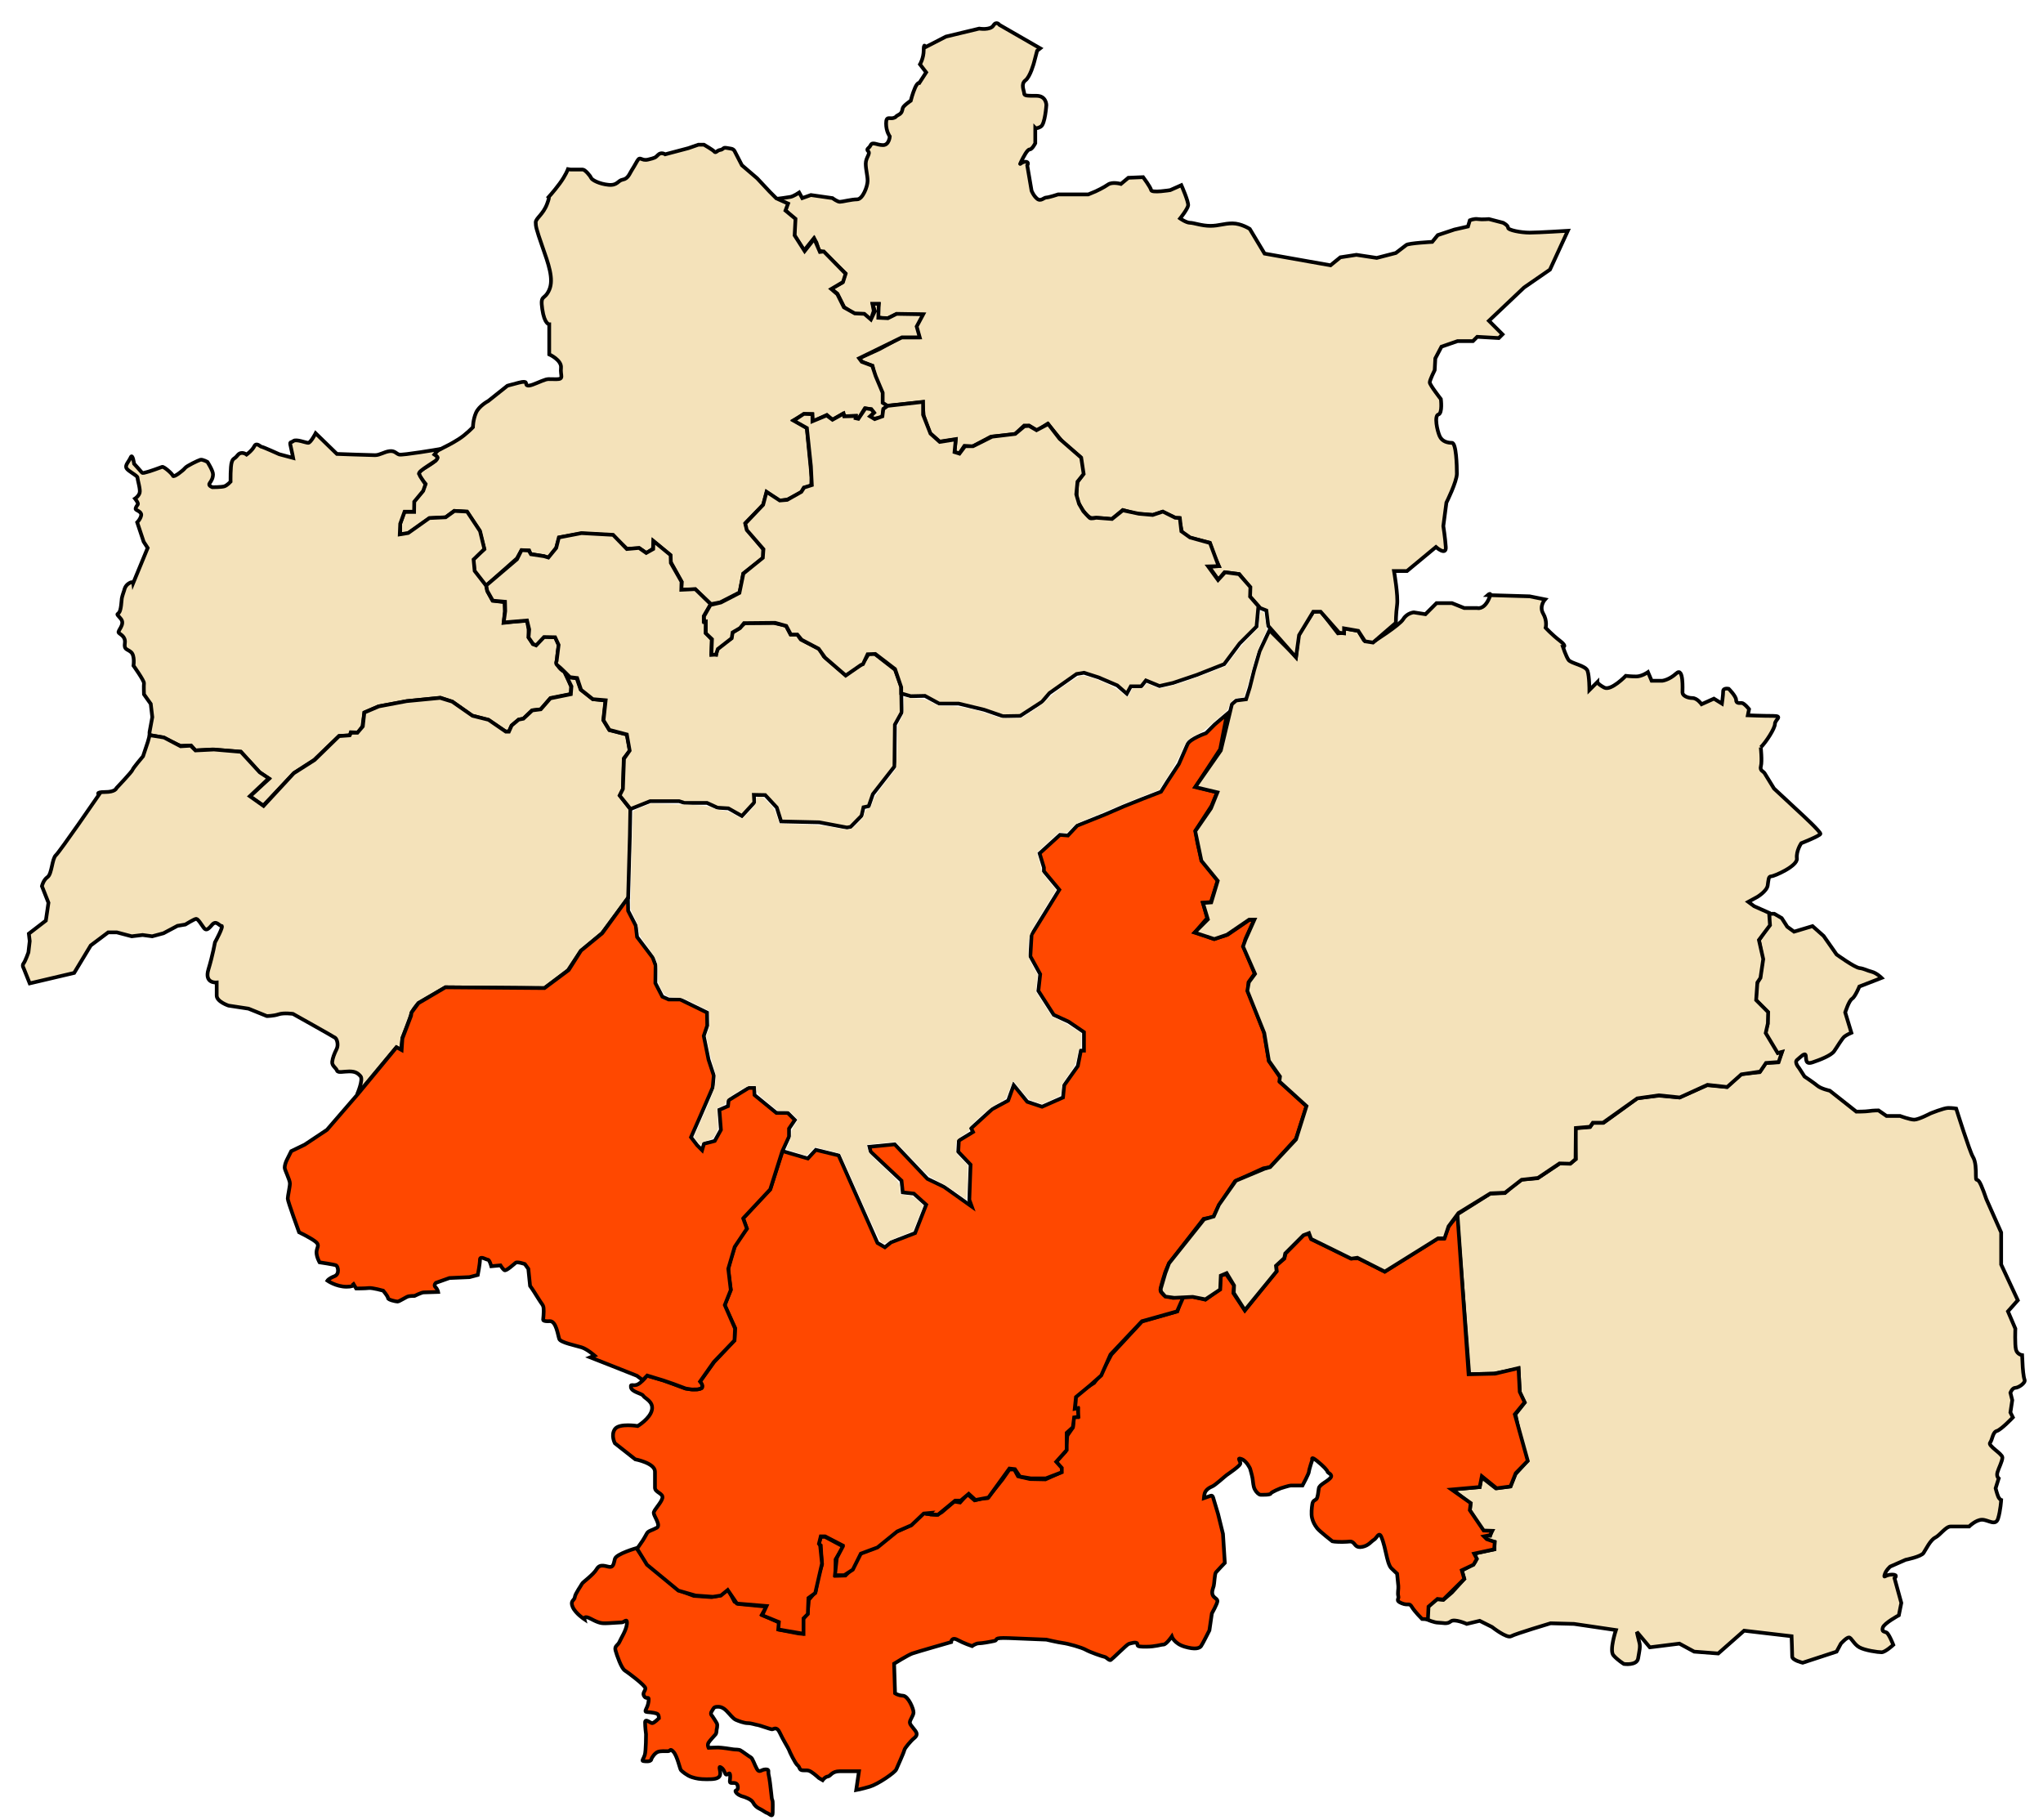
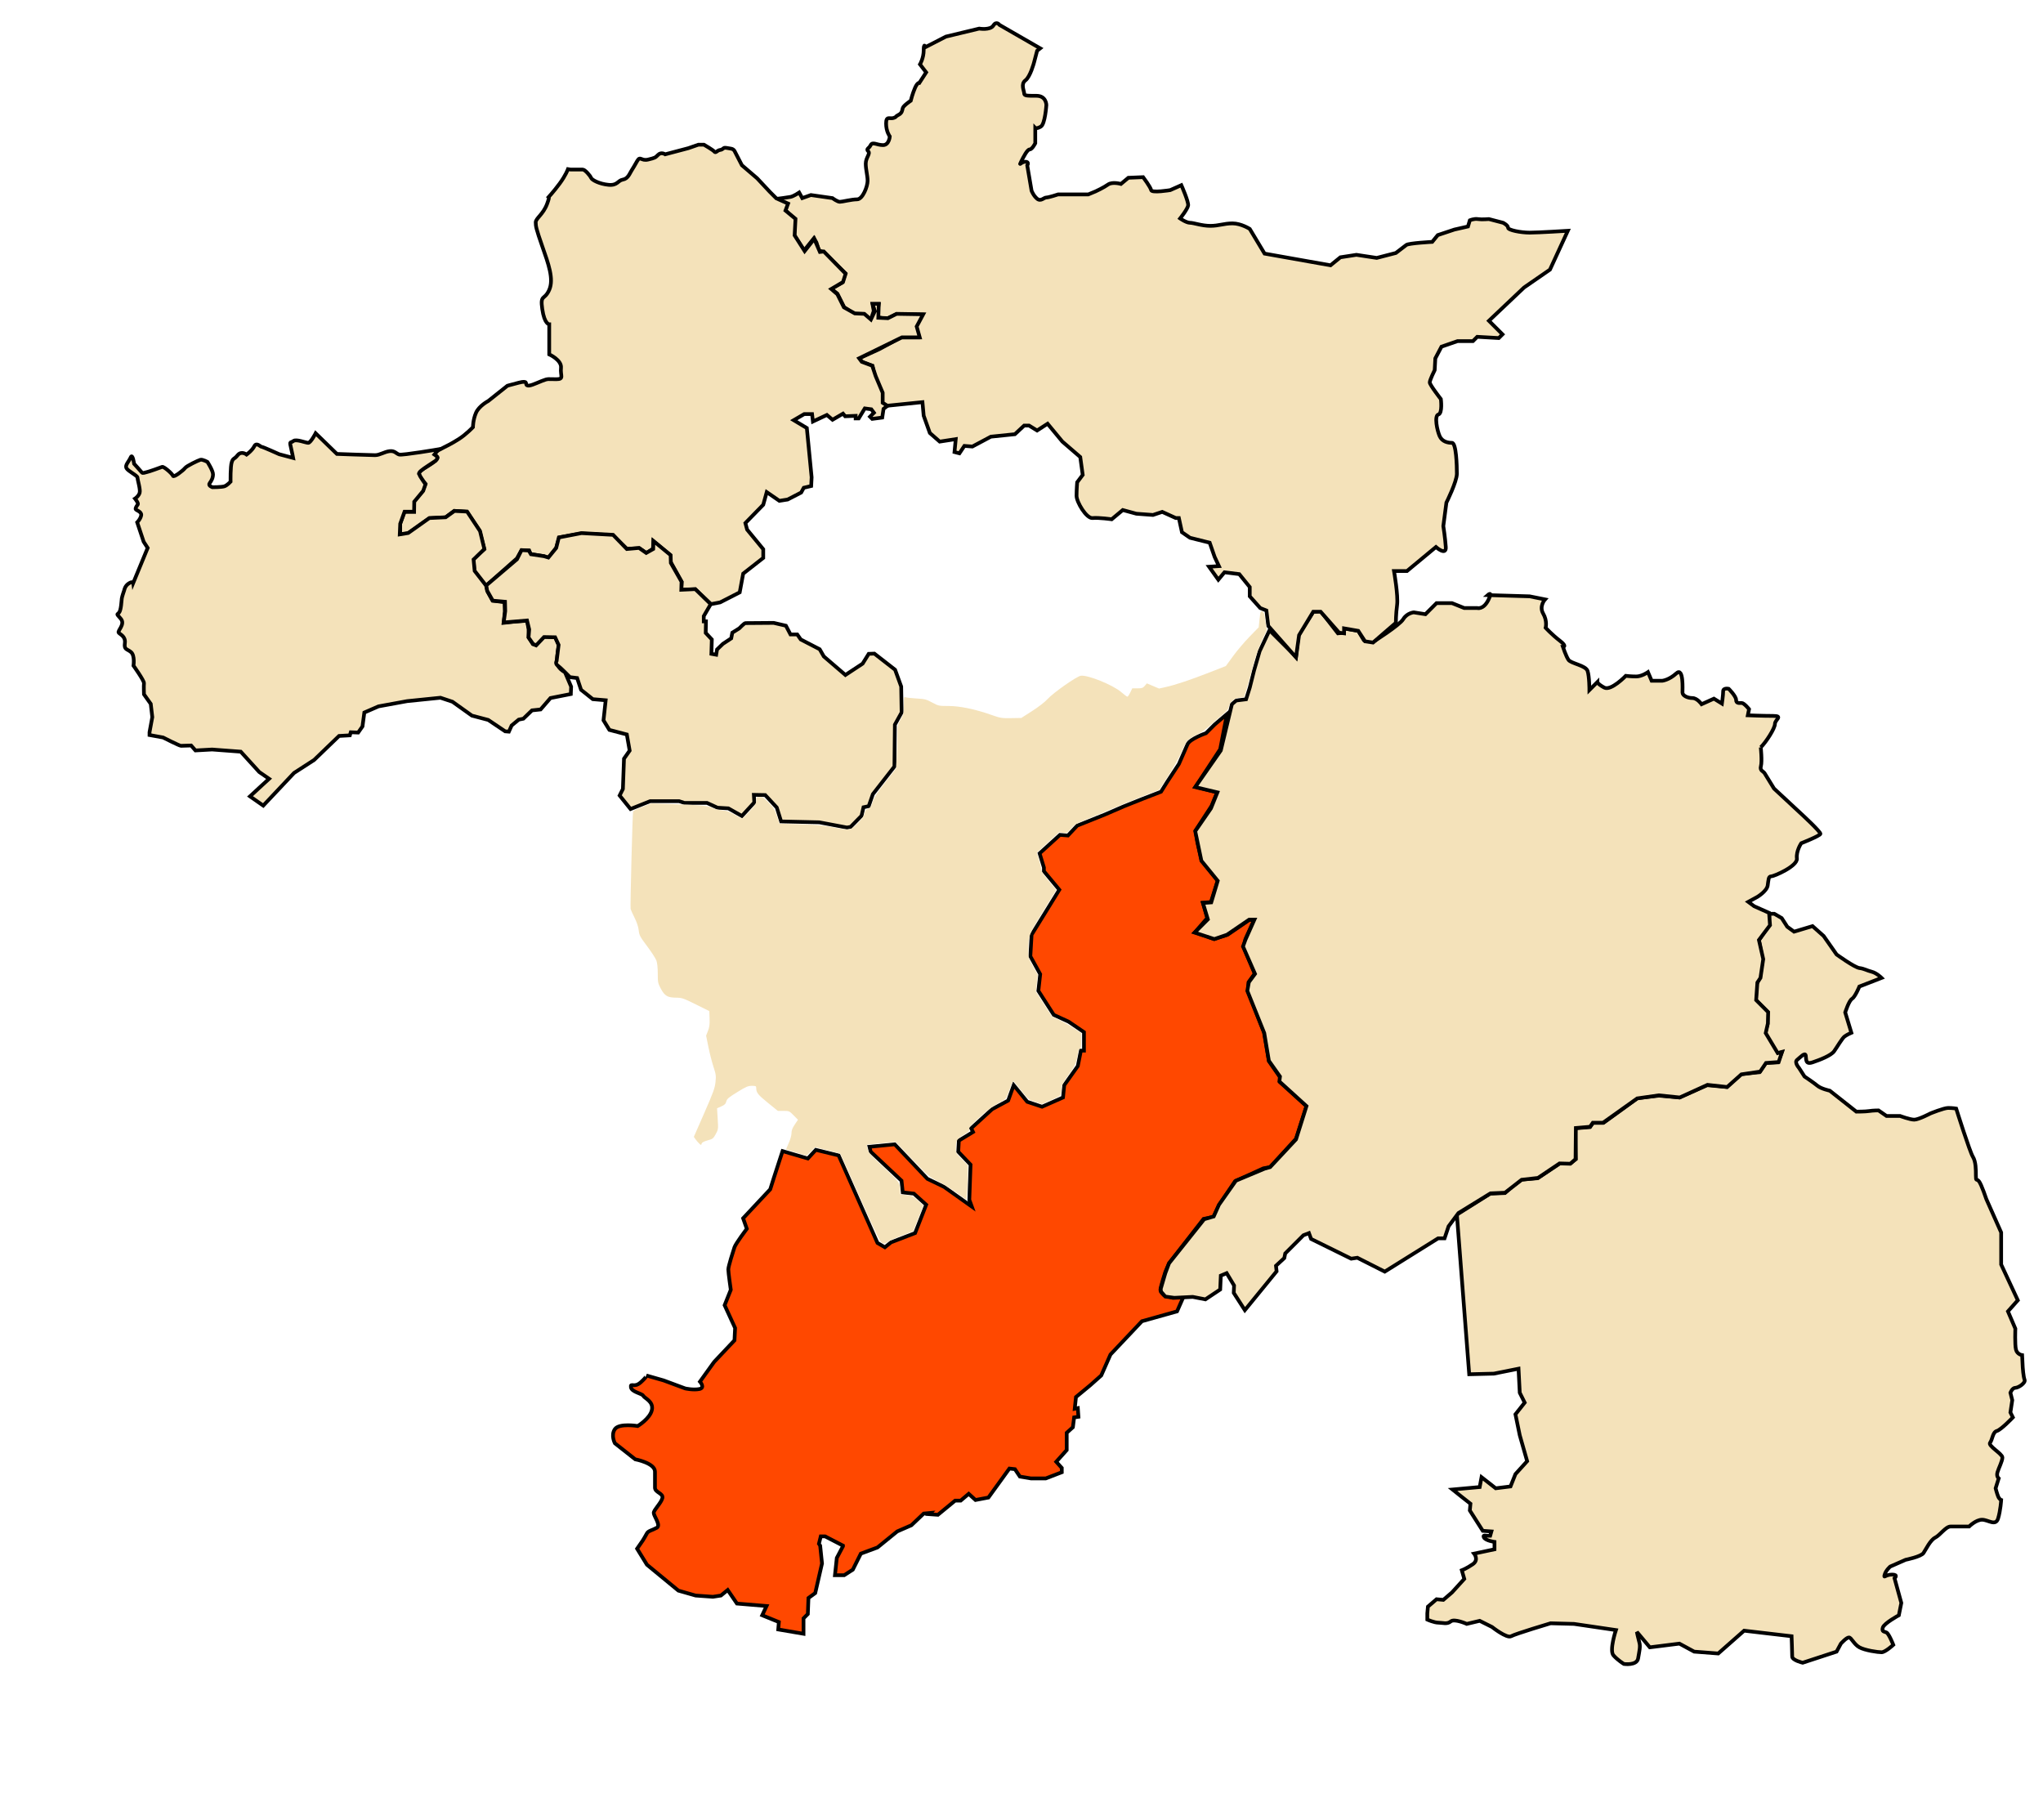
<svg xmlns="http://www.w3.org/2000/svg" xmlns:ns1="http://www.inkscape.org/namespaces/inkscape" xmlns:ns2="http://sodipodi.sourceforge.net/DTD/sodipodi-0.dtd" xmlns:xlink="http://www.w3.org/1999/xlink" id="svg2" version="1.1" ns1:version="0.48.4 r9939" width="1100" height="980" ns2:docname="Constantine District.svg">
  <title id="title3818">El Khroub District</title>
  <defs id="defs6">
    <linearGradient id="linearGradient2991">
      <stop style="stop-color:#f4e2ba;stop-opacity:1;" offset="0" id="stop2993" />
      <stop style="stop-color:#f4e2ba;stop-opacity:0;" offset="1" id="stop2995" />
    </linearGradient>
    <linearGradient ns1:collect="always" xlink:href="#linearGradient2991" id="linearGradient2997" x1="776.303" y1="650.987" x2="771.375" y2="656.853" gradientUnits="userSpaceOnUse" />
  </defs>
  <ns2:namedview pagecolor="#ffffff" bordercolor="#666666" borderopacity="1" objecttolerance="10" gridtolerance="10" guidetolerance="10" ns1:pageopacity="0" ns1:pageshadow="2" ns1:window-width="1366" ns1:window-height="706" id="namedview4" showgrid="false" ns1:zoom="0.35355339" ns1:cx="-29.824656" ns1:cy="570.42322" ns1:window-x="-8" ns1:window-y="-8" ns1:window-maximized="1" ns1:current-layer="svg2" />
  <path style="fill:#f4e2ba;stroke:#000000;stroke-width:2;stroke-linecap:butt;stroke-linejoin:miter;stroke-opacity:1;stroke-miterlimit:4;stroke-dasharray:none;fill-opacity:1" d="m 784.42,653.936 6.638,85.957 13.275,-0.332 13.275,-2.655 0.664,12.943 2.655,5.31 -4.978,6.306 2.323,11.284 3.983,13.939 -6.306,6.969 -2.655,6.638 -7.965,0.996 -7.633,-5.974 -0.996,5.31 -14.603,1.328 4.978,3.983 4.646,3.651 -0.332,3.651 6.969,10.952 4.646,0.332 -0.664,2.323 -1.991,0 c 0,0 -2.323,-0.664 -1.328,0.996 0.996,1.659 5.642,2.323 5.642,2.323 l 0,3.983 -10.952,2.323 c 0,0 2.655,3.319 -0.664,5.642 -3.319,2.323 -5.974,3.319 -5.974,3.319 l 1.328,4.646 -6.638,7.301 -4.646,3.983 -3.651,-0.332 -4.646,3.983 -0.332,3.651 0,3.319 c 0,0 3.651,1.659 5.974,1.659 2.323,0 4.646,0.996 6.638,-0.664 1.991,-1.659 8.629,1.328 8.629,1.328 l 6.969,-1.659 6.638,3.319 c 0,0 7.965,6.306 10.288,4.978 2.323,-1.328 21.24,-6.969 21.24,-6.969 l 12.611,0.332 22.568,3.319 c 0,0 -3.651,10.952 -1.328,13.607 2.323,2.655 5.642,4.646 5.642,4.646 0,0 6.969,0.996 7.633,-2.987 0.664,-3.983 1.328,-6.306 0.664,-8.629 -0.664,-2.323 -1.328,-5.642 -1.328,-5.642 l 6.969,8.297 15.93,-1.991 7.965,4.314 12.943,0.996 13.939,-12.28 25.555,2.987 c 0,0 0.332,8.961 0.332,10.952 0,1.991 5.642,3.319 5.642,3.319 l 18.253,-5.974 2.323,-4.314 c 0,0 2.987,-3.319 4.314,-3.319 1.328,0 2.655,3.651 5.642,5.31 2.987,1.659 9.956,2.655 11.948,2.655 1.991,0 6.306,-3.983 6.306,-3.983 0,0 -2.323,-5.974 -3.651,-6.638 -1.327,-0.664 -2.655,-0.332 -1.991,-2.655 0.664,-2.323 8.629,-6.638 8.629,-6.638 l 1.328,-6.638 -3.651,-13.275 c 0,0 2.323,-1.991 -1.327,-1.991 -3.651,0 -4.646,2.323 -3.983,0 0.664,-2.323 2.987,-4.314 2.987,-4.314 l 8.297,-3.651 c 0,0 8.297,-1.659 9.624,-3.651 1.327,-1.991 3.651,-6.969 6.306,-8.297 2.655,-1.328 5.642,-5.974 8.297,-5.974 2.655,0 9.956,0 9.956,0 0,0 3.651,-3.651 6.97,-3.651 3.319,0 7.301,3.651 8.629,-0.664 1.327,-4.314 1.659,-9.956 1.659,-9.956 0,0 -0.996,-0.332 -1.659,-1.991 -0.664,-1.659 -1.328,-4.314 -1.328,-4.314 l 1.659,-5.31 c 0,0 -1.327,-0.996 -0.664,-3.319 0.664,-2.323 2.655,-5.974 2.655,-7.965 0,-1.991 -7.965,-6.306 -6.638,-7.965 1.327,-1.659 1.327,-5.642 3.651,-6.306 2.323,-0.664 8.629,-7.301 8.629,-7.301 l -1.327,-2.655 0.996,-6.638 -0.996,-3.983 c 0,0 0.996,-2.655 2.655,-2.655 1.659,0 5.642,-2.655 4.978,-4.314 -0.664,-1.659 -0.996,-6.638 -0.996,-6.638 l -0.332,-6.638 c 0,0 -2.655,-0.332 -3.319,-2.987 -0.664,-2.655 -0.332,-11.284 -0.332,-11.284 l -3.983,-9.293 5.31,-5.974 -8.961,-19.249 0,-17.258 -7.965,-17.922 c 0,0 -2.655,-7.965 -3.982,-9.625 -1.327,-1.659 -1.659,0.332 -1.659,-2.987 0,-3.319 0,-7.633 -1.659,-10.288 -1.659,-2.655 -8.961,-25.887 -8.961,-25.887 0,0 -1.991,-0.332 -4.314,-0.332 -2.323,0 -9.624,2.987 -9.624,2.987 0,0 -6.306,3.319 -8.629,3.319 -2.323,0 -7.633,-1.991 -7.633,-1.991 l -7.301,0 -4.314,-2.987 c 0,0 -2.987,0 -4.978,0.332 -1.991,0.332 -6.969,0.332 -6.969,0.332 L 985.207,587.228 c 0,0 -4.646,-0.996 -6.638,-2.655 -1.991,-1.659 -6.969,-4.978 -6.969,-4.978 l -2.987,-4.646 c 0,0 -2.655,-2.987 -0.996,-4.314 1.659,-1.328 4.314,-4.314 4.646,-2.323 0.332,1.991 -0.332,4.978 3.651,3.651 3.983,-1.328 9.956,-3.651 11.616,-5.974 1.659,-2.323 4.314,-6.969 5.642,-7.965 1.328,-0.996 3.651,-1.991 3.651,-1.991 l -3.319,-10.952 c 0,0 1.991,-6.306 3.651,-7.301 1.659,-0.996 3.983,-6.638 3.983,-6.638 l 11.948,-4.646 c 0,0 -2.655,-2.655 -5.31,-3.319 -2.655,-0.664 -3.982,-1.659 -6.638,-1.991 -2.655,-0.332 -12.28,-7.301 -12.28,-7.301 l -6.969,-9.956 -5.974,-5.31 -9.956,2.987 -3.651,-2.655 -2.987,-4.646 -3.983,-2.323 -2.655,0 -0.332,6.306 -5.31,7.965 1.991,10.288 -1.328,9.293 -1.991,4.314 -0.332,8.297 6.306,6.306 0,6.638 -1.328,4.978 2.655,4.978 3.651,5.642 2.655,-0.332 -1.991,5.31 -6.638,0.332 -3.319,4.978 -9.956,0.996 -7.633,6.969 -10.62,-0.996 -14.935,6.638 -10.952,-0.996 -11.616,1.328 -12.28,8.961 -5.974,4.314 -5.642,0 -1.659,2.323 -7.965,0.664 0.332,16.594 -2.987,2.323 -5.642,0 -11.948,7.965 -8.629,0.664 -5.31,3.983 -3.651,3.319 -7.965,0.332 z" id="path2987" ns1:connector-curvature="0" />
-   <path style="fill:#ff4800;stroke:#000000;stroke-width:2;stroke-linecap:butt;stroke-linejoin:miter;stroke-opacity:1;stroke-miterlimit:4;stroke-dasharray:none;fill-opacity:1" d="m 790.726,739.893 -5.974,-85.625 -4.812,6.14 -2.489,6.472 -3.485,0 -28.376,17.756 -14.105,-7.135 -4.148,0 -21.24,-10.288 -1.493,-2.987 -2.489,0.498 -9.956,10.122 -0.664,2.821 -4.314,3.651 0.166,3.153 -8.131,9.956 -8.961,11.118 -6.14,-9.293 0.332,-4.149 -4.314,-6.14 -2.987,0.83 -0.332,7.301 -7.799,5.642 -6.969,-1.659 -5.642,0.332 -2.489,7.633 -19.083,5.476 -16.428,17.756 -5.31,9.956 -3.983,5.31 -7.467,4.646 -2.489,3.153 -0.166,5.808 1.493,0.166 -0.332,4.646 -1.991,-0.166 -0.498,5.808 -2.987,4.314 -0.996,8.629 -4.978,5.476 2.655,3.319 -0.332,2.489 -8.131,3.651 -8.297,-0.166 -6.472,-1.493 -1.991,-3.651 -2.655,0 -3.817,5.476 -7.965,9.956 -2.987,0.166 -3.983,0.996 -3.817,-3.319 -3.983,4.48 -3.153,-0.498 -6.804,5.808 -2.655,1.328 -3.153,-0.166 -0.664,-0.83 -3.153,-0.166 -6.638,6.638 -8.463,3.817 -10.288,8.131 -9.293,3.651 -3.983,8.131 -3.485,3.485 -5.31,0.166 0,-8.795 4.148,-6.969 -9.956,-5.31 -2.157,0.166 -0.996,3.651 0.996,0.83 0.332,5.974 0.332,4.314 -2.157,7.135 -1.328,7.633 -3.651,4.314 -0.664,7.467 -2.655,3.153 -0.166,7.633 -1.991,-0.166 -10.288,-1.991 0,-3.817 -9.459,-4.314 2.489,-4.314 -15.266,-1.493 -1.991,-1.162 -3.153,-6.14 -2.157,0.664 -2.489,2.157 -4.646,0.83 -9.459,-0.664 -8.463,-3.153 -16.926,-14.935 -5.476,-7.633 c 0,0 -10.952,3.153 -11.616,5.808 -0.664,2.655 -0.83,4.48 -2.821,4.314 -1.991,-0.166 -5.144,-1.991 -6.969,1.162 -1.825,3.153 -7.633,7.135 -7.965,7.965 -0.332,0.83 -3.651,5.31 -3.817,7.135 -0.166,1.825 -2.655,1.825 -1.162,5.31 1.493,3.485 6.306,6.638 6.306,6.638 0,0 -0.664,-2.489 3.651,-0.166 4.314,2.323 5.808,2.323 7.633,2.323 1.825,0 7.799,-0.498 8.961,-0.498 1.162,0 2.987,-2.655 2.655,0.83 -0.332,3.485 -3.153,7.633 -3.983,9.625 -0.83,1.991 -2.821,2.157 -2.157,4.646 0.664,2.489 3.153,9.625 4.978,10.786 1.825,1.162 11.118,8.131 11.118,9.624 0,1.493 -1.991,2.655 -0.498,4.48 1.493,1.825 2.655,-0.996 2.157,2.821 -0.498,3.817 -2.987,5.31 -0.664,5.476 2.323,0.166 4.978,0.498 5.642,1.162 0.664,0.664 0.664,2.157 0.664,2.157 0,0 -2.655,2.655 -3.651,2.655 -0.996,0 -3.817,-2.821 -3.817,-0.332 0,2.489 0.498,6.306 0.498,6.306 0,0 0,8.961 -0.664,11.118 -0.664,2.157 -1.825,3.153 -0.83,3.319 0.996,0.166 3.983,0.498 4.314,-0.83 0.332,-1.328 2.157,-3.651 3.651,-4.148 1.493,-0.498 3.817,-0.332 5.31,-0.332 1.493,0 0.996,-1.825 2.987,0.332 1.991,2.157 3.485,9.127 3.983,9.79 0.498,0.664 3.319,2.987 5.808,3.817 2.489,0.83 4.646,1.162 7.965,1.162 3.319,0 6.638,0 7.301,-2.157 0.664,-2.157 -1.328,-5.476 0.664,-4.148 1.991,1.328 1.825,3.817 2.821,3.817 0.996,0 1.825,-1.825 1.991,0.498 0.166,2.323 -0.83,3.983 0.664,3.983 1.493,0 3.319,-0.332 3.485,2.157 0.166,2.489 -1.825,1.328 -1.162,2.655 0.664,1.328 2.987,2.323 3.817,2.489 0.83,0.166 4.646,1.493 5.476,3.153 0.83,1.659 2.157,2.821 3.651,3.485 1.493,0.664 3.319,2.157 4.149,2.323 0.83,0.166 2.821,2.655 2.821,-0.166 0,-2.821 0.166,-6.14 -0.166,-6.804 -0.332,-0.664 -0.332,-0.996 -0.664,-4.149 -0.332,-3.153 -0.83,-7.467 -1.328,-9.459 -0.498,-1.991 0.664,-2.987 -1.659,-2.987 -2.323,0 -3.319,2.157 -4.646,-0.166 -1.328,-2.323 -2.323,-5.808 -3.319,-6.306 -0.996,-0.498 -4.646,-3.319 -5.642,-3.817 -0.996,-0.498 -2.987,-0.332 -3.817,-0.498 -0.83,-0.166 -6.472,-0.996 -8.131,-0.996 -1.659,0 -5.144,0.166 -5.144,0.166 0,0 -0.83,-1.493 0,-2.821 0.83,-1.328 3.319,-3.817 3.817,-4.48 0.498,-0.664 0.498,-2.323 0.498,-2.323 0,0 0.664,-2.489 0.166,-3.485 -0.498,-0.996 -2.489,-3.983 -2.489,-3.983 0,0 -1.328,-0.996 -0.332,-2.489 0.996,-1.493 0.996,-2.323 2.655,-2.489 1.659,-0.166 3.319,0.166 5.31,2.157 1.991,1.991 3.485,4.149 4.978,4.812 1.493,0.664 4.48,1.825 6.472,1.825 1.991,0 4.646,0.996 5.31,0.996 0.664,0 6.969,2.323 7.799,2.323 0.83,0 2.489,-1.825 4.149,1.825 1.659,3.651 4.812,8.629 4.978,9.293 0.166,0.664 3.319,7.301 4.646,8.297 1.328,0.996 0.664,2.489 2.655,2.655 1.991,0.166 2.821,-0.332 4.646,0.83 1.825,1.162 4.149,3.319 4.149,3.319 l 1.991,1.162 c 0,0 1.328,-1.825 2.821,-1.991 1.493,-0.166 1.991,-2.821 6.472,-2.821 4.48,0 10.288,0 10.288,0 l -1.493,10.122 c 0,0 2.821,-0.498 7.301,-1.825 4.48,-1.328 13.607,-7.633 14.271,-9.293 0.664,-1.659 3.983,-8.795 4.314,-10.288 0.332,-1.493 3.817,-5.144 4.48,-5.808 0.664,-0.664 2.489,-1.659 2.157,-3.319 -0.332,-1.659 -3.651,-4.314 -3.651,-5.808 0,-1.493 1.825,-3.485 1.991,-5.31 0.166,-1.825 -2.821,-8.961 -5.642,-9.127 -2.821,-0.166 -4.314,-1.328 -4.314,-1.328 l -0.498,-15.93 c 0,0 7.467,-4.646 9.79,-5.476 2.323,-0.83 20.908,-6.14 20.908,-6.14 0,0 0.166,-2.987 3.485,-1.162 3.319,1.825 7.799,3.319 7.799,3.319 0,0 1.991,-1.493 3.651,-1.493 1.659,0 6.306,-0.83 8.463,-1.328 2.157,-0.498 -1.493,-1.825 7.633,-1.493 9.127,0.332 20.245,0.83 20.245,0.83 0,0 6.306,1.493 8.961,1.825 2.655,0.332 9.956,2.323 12.28,3.651 2.323,1.328 9.127,3.651 10.122,3.817 0.996,0.166 2.489,2.157 3.319,1.659 0.83,-0.498 8.629,-8.297 9.624,-8.629 0.996,-0.332 4.314,-1.328 4.646,-0.166 0.332,1.162 -0.664,1.659 4.646,1.659 5.31,0 7.965,-1.162 9.459,-1.162 1.493,0 4.48,-4.314 4.48,-4.314 0,0 1.328,3.817 6.969,5.476 5.642,1.659 7.965,0.83 8.795,-0.332 0.83,-1.162 4.48,-8.463 4.48,-8.463 l 1.328,-9.127 c 0,0 2.987,-5.31 2.987,-6.638 0,-1.328 -1.659,-1.493 -2.489,-3.153 -0.83,-1.659 0.166,-3.817 0.498,-4.978 0.332,-1.162 0.498,-6.472 1.162,-7.301 0.664,-0.83 4.812,-5.144 4.812,-5.144 l -0.996,-15.598 -2.655,-10.786 -2.489,-8.297 c 0,0 -0.332,-1.825 -1.328,-1.493 -0.996,0.332 -3.817,1.328 -3.817,1.328 0,0 0.166,-2.323 0.83,-3.485 0.664,-1.162 1.991,-2.157 3.651,-2.821 1.659,-0.664 6.638,-5.31 7.799,-6.14 1.162,-0.83 6.804,-4.646 7.301,-5.974 0.498,-1.328 -2.157,-3.651 0.664,-2.655 2.821,0.996 4.646,5.144 4.646,5.144 0,0 0.996,3.319 1.328,5.31 0.332,1.991 0.332,4.149 1.162,5.808 0.83,1.659 2.323,2.987 3.153,2.987 0.83,0 5.144,0.166 5.476,-0.664 0.332,-0.83 5.31,-2.821 5.31,-2.821 0,0 4.646,-1.493 5.476,-1.493 0.83,0 6.306,0 6.306,0 0,0 3.485,-6.472 3.485,-7.467 0,-0.996 1.825,-6.472 1.825,-6.472 0,0 -0.996,-2.157 2.489,0.664 3.485,2.821 5.642,5.144 5.642,5.808 0,0.664 3.319,1.493 1.493,3.485 -1.825,1.991 -5.808,3.485 -6.14,5.476 -0.332,1.991 -0.498,4.978 -1.328,5.808 -0.83,0.83 -1.825,0.664 -2.157,2.655 -0.332,1.991 -0.664,5.31 -0.166,7.467 0.498,2.157 1.493,3.983 2.821,5.642 1.328,1.659 8.131,6.969 8.131,6.969 0,0 1.162,0.332 5.31,0.332 4.149,0 4.48,-0.664 5.808,0.332 1.328,0.996 1.493,2.987 4.978,2.323 3.485,-0.664 4.812,-2.987 6.306,-3.817 1.493,-0.83 2.655,-4.646 3.983,-1.493 1.328,3.153 2.157,7.301 2.655,9.459 0.498,2.157 1.328,5.974 2.655,7.301 1.328,1.328 3.153,2.987 3.153,2.987 0,0 0.498,5.144 0.664,6.638 0.166,1.493 -0.498,3.817 0,5.476 0.498,1.659 -1.825,2.323 1.825,3.817 3.651,1.493 3.983,-0.498 5.476,1.991 1.493,2.489 5.476,6.472 5.476,6.472 l 3.153,0.166 0.332,-6.804 4.812,-4.148 3.153,0.332 11.284,-11.118 -1.328,-4.646 6.306,-2.987 1.825,-3.153 -1.493,-2.821 10.786,-2.323 0.332,-3.983 -4.314,-1.493 -1.493,-1.493 3.319,-0.664 1.162,-2.323 -4.646,-0.166 -7.467,-10.952 0.498,-3.817 -10.288,-7.301 15.101,-1.328 1.162,-5.808 7.965,6.472 7.467,-0.996 2.821,-7.135 6.472,-6.638 -6.969,-25.057 5.31,-6.472 -2.655,-5.642 -0.664,-12.777 -12.611,2.987 z" id="path2999" ns1:connector-curvature="0" />
  <path style="fill:#ff4800;stroke:#000000;stroke-width:2;stroke-linecap:butt;stroke-linejoin:miter;stroke-opacity:1;stroke-miterlimit:4;stroke-dasharray:none;fill-opacity:1" d="m 660.629,384.449 -6.638,5.642 -4.646,4.646 c 0,0 -8.629,2.987 -9.956,5.974 -1.328,2.987 -4.646,10.62 -4.646,10.62 l -6.306,9.625 -3.319,5.31 -10.288,3.983 -9.956,3.983 -9.956,4.314 -14.935,5.974 -4.978,5.31 -4.314,-0.332 -10.952,9.956 2.323,7.633 0,1.991 8.297,9.956 -14.935,24.227 -0.664,11.616 5.31,9.624 -0.996,8.961 8.297,12.943 7.965,3.651 8.297,5.642 0,9.956 -1.659,0 -1.659,8.297 -7.301,10.288 -0.664,6.638 -11.284,4.978 -7.965,-2.655 -7.301,-8.961 -2.987,8.297 -8.629,4.646 -11.284,10.288 0.996,1.991 -7.633,4.646 -0.332,5.974 6.638,6.969 -0.664,18.917 1.328,3.651 -14.935,-10.62 -8.961,-4.314 -17.59,-18.585 -13.607,1.328 0.664,2.655 16.594,15.598 0.664,6.306 5.974,0.664 6.638,5.974 -5.974,15.266 -12.943,4.978 -3.319,2.655 -3.983,-2.323 -20.908,-47.127 -12.28,-2.987 -4.314,4.646 -13.607,-3.983 -4.646,14.271 -1.991,6.306 -14.603,15.598 1.991,5.642 c 0,0 -5.974,7.965 -6.638,9.956 -0.664,1.991 -3.319,10.288 -3.319,11.948 0,1.659 1.328,10.952 1.328,10.952 l -3.319,8.297 5.642,12.28 -0.332,6.638 -10.952,11.616 -7.633,10.62 c 0,0 2.987,3.319 -0.332,3.983 -3.319,0.664 -7.633,-0.332 -7.633,-0.332 l -11.616,-4.314 -9.293,-2.655 c 0,0 0.664,0.332 -2.987,3.651 -3.651,3.319 -5.642,0 -5.31,2.655 0.332,2.655 5.974,3.319 6.638,4.646 0.664,1.328 5.642,2.987 4.646,7.633 -0.996,4.646 -7.633,8.629 -7.633,8.629 0,0 -9.956,-1.659 -12.28,1.659 -2.323,3.319 0,7.633 0,7.633 l 10.952,8.629 c 0,0 10.62,1.991 10.62,6.638 0,4.646 0,5.974 0,8.629 0,2.655 4.646,2.987 3.983,5.642 -0.664,2.655 -4.646,6.306 -4.646,7.965 0,1.659 3.983,6.638 1.659,7.965 -2.323,1.328 -4.646,1.659 -5.31,2.987 -0.664,1.328 -2.323,3.983 -2.323,3.983 l -2.987,4.314 5.31,8.629 16.926,13.939 9.293,2.655 9.293,0.664 4.314,-0.664 3.651,-2.987 4.978,7.301 15.93,1.328 -2.323,4.978 8.961,3.651 -0.332,3.983 13.607,2.323 0,-8.297 2.323,-2.323 0.332,-8.629 3.651,-2.655 3.651,-15.93 -0.996,-9.625 -0.664,-0.996 0.996,-3.983 2.323,0 9.625,4.978 0,0.332 -3.319,6.306 -0.996,9.293 4.978,0 4.646,-2.987 4.314,-8.629 8.961,-3.319 10.62,-8.629 7.633,-3.319 6.638,-6.306 3.651,-0.332 0,0 -0.664,0.664 4.646,0.332 9.293,-7.633 2.987,0 4.314,-3.651 3.651,3.319 6.969,-1.328 11.284,-15.598 2.987,0.332 2.655,3.983 5.974,0.996 7.965,0 8.629,-3.319 0,-2.323 -2.987,-3.319 5.642,-6.306 0,-9.293 3.319,-2.987 0.664,-5.31 2.323,-0.332 -0.332,-4.646 -1.659,0.332 0.664,-6.306 7.633,-6.306 5.974,-5.31 4.978,-11.284 16.926,-17.922 18.917,-5.31 3.651,-8.297 -5.974,0.996 -4.646,-1.328 c 0,0 -1.991,-1.659 -1.991,-2.987 0,-1.328 2.655,-9.625 2.655,-9.625 l 1.991,-4.646 18.585,-23.895 5.31,-0.996 2.987,-6.306 8.629,-12.943 15.266,-6.969 3.651,-0.664 13.939,-15.266 5.642,-17.59 -14.271,-12.943 0,-2.655 -5.974,-8.629 -2.655,-15.598 -8.629,-21.904 0.332,-4.978 3.319,-4.646 -5.974,-14.271 0.996,-4.314 4.646,-10.288 -2.655,0 -11.616,7.965 -7.301,2.323 -10.288,-3.651 6.638,-7.633 -2.323,-8.297 4.314,-0.332 3.651,-11.616 -8.629,-10.62 -2.323,-9.956 -0.996,-6.306 8.629,-13.275 2.987,-7.301 -11.616,-2.987 13.275,-20.245 z" id="path3001" ns1:connector-curvature="0" />
  <path style="fill:#f4e2ba;stroke:#000000;stroke-width:2;stroke-linecap:butt;stroke-linejoin:miter;stroke-opacity:1;stroke-miterlimit:4;stroke-dasharray:none;fill-opacity:1" d="m 948.036,402.371 c 2.987,-2.987 7.633,-10.288 7.633,-12.611 0,-2.323 4.646,-4.314 -0.996,-4.314 -5.642,0 -13.607,-0.332 -13.607,-0.332 l 0.664,-3.319 c 0,0 -2.655,-3.319 -3.983,-3.319 -1.328,0 -2.987,0.332 -2.987,-1.659 0,-1.991 -3.983,-5.974 -3.983,-5.974 0,0 -2.987,-0.664 -2.987,1.328 0,1.991 -0.664,6.638 -0.664,6.638 l -4.314,-2.655 -6.638,2.987 c 0,0 -2.323,-3.319 -4.978,-3.319 -2.655,0 -5.31,-1.328 -5.31,-2.987 0,-1.659 0.664,-13.939 -3.319,-10.288 -3.983,3.651 -7.633,3.983 -7.633,3.983 l -5.642,0 -1.991,-4.646 c 0,0 -3.319,2.323 -6.306,2.323 -2.987,0 -5.642,-0.332 -5.642,-0.332 0,0 -7.965,8.297 -11.616,6.306 -3.651,-1.991 -3.651,-2.987 -3.651,-2.987 l -4.314,4.314 c 0,0 0,-7.301 -0.996,-10.288 -0.996,-2.987 -8.961,-3.983 -10.288,-5.974 -1.328,-1.991 -2.987,-6.969 -2.987,-6.969 0,0 2.655,0 -1.659,-3.319 -4.314,-3.319 -7.633,-6.969 -7.633,-6.969 0,0 0.996,-3.651 -1.328,-7.633 -2.323,-3.983 0.996,-7.633 0.996,-7.633 l -8.297,-1.659 -22.568,-0.664 c 0,0 2.987,-2.655 0.332,2.655 -2.655,5.31 -5.974,4.314 -5.974,4.314 l -6.969,0 -6.638,-2.655 -8.297,0 -5.974,5.974 -6.306,-0.996 c 0,0 -3.651,0.332 -5.642,3.651 -1.991,3.319 -16.262,12.28 -16.262,12.28 l -4.978,-0.996 -2.987,-4.978 -7.633,-1.328 0,2.323 -3.319,0.332 -9.293,-11.948 -3.983,0.332 -7.965,12.611 -1.328,11.616 -14.271,-14.271 -5.31,11.284 -2.987,10.288 -2.323,9.293 -1.991,6.306 -5.31,0.664 -2.323,1.991 -5.974,24.891 -13.773,19.747 11.948,2.821 -3.485,8.629 -8.463,12.28 3.319,15.93 8.795,10.786 -3.485,11.616 -4.48,0.332 2.655,8.795 -7.135,7.135 10.62,3.485 6.804,-2.323 11.948,-8.131 2.821,0 -4.812,10.786 -1.328,3.651 6.472,14.769 -3.319,4.48 -0.83,4.646 9.127,22.734 2.489,14.935 5.974,8.463 -0.332,2.655 14.603,13.275 -5.642,17.922 -13.939,14.935 -2.987,0.83 -15.432,6.472 -9.127,12.943 -2.821,6.306 -5.144,1.493 -18.917,23.729 -1.991,5.31 -2.489,8.463 0.166,1.493 2.323,2.655 4.812,0.664 9.956,-0.498 6.804,1.328 7.965,-5.31 0.332,-7.467 3.153,-1.328 3.983,6.638 -0.166,3.983 5.974,9.293 17.092,-20.908 -0.332,-2.987 4.48,-4.148 0.498,-2.489 9.79,-9.79 2.987,-1.162 1.162,3.153 21.572,10.62 3.319,-0.498 14.769,7.467 28.708,-17.922 3.485,0 2.157,-6.472 5.31,-7.135 17.258,-10.62 7.799,-0.332 8.961,-6.969 8.795,-0.996 11.616,-7.799 5.808,0.166 2.821,-2.489 0.166,-16.76 7.633,-0.664 1.493,-2.157 5.476,0 18.419,-13.109 11.616,-1.659 11.284,1.162 14.935,-6.804 10.62,1.162 7.633,-6.804 10.122,-1.493 3.153,-4.646 6.804,-0.498 1.825,-5.476 -2.323,0.664 -6.472,-10.786 1.162,-5.144 0.166,-6.14 -6.472,-6.472 0.664,-9.459 1.659,-2.489 1.493,-10.122 -2.323,-10.288 5.974,-7.965 -0.498,-6.638 -8.033,-3.58 -3.168,-2.347 4.928,-2.699 c 0,0 5.045,-3.051 5.515,-6.102 0.469,-3.051 0.352,-4.928 1.877,-4.928 1.525,0 14.315,-5.515 13.846,-9.622 -0.469,-4.107 2.347,-8.214 2.347,-8.214 0,0 10.091,-3.989 10.326,-5.045 0.235,-1.056 -10.091,-10.56 -10.091,-10.56 L 955.162,424.538 c 0,0 -4.341,-7.04 -5.045,-8.214 -0.704,-1.173 -2.699,-1.291 -1.995,-3.872 0.704,-2.581 -0.085,-10.082 -0.085,-10.082 z" id="path3003" ns1:connector-curvature="0" />
  <path style="fill:#f4e2ba;stroke:#000000;stroke-width:2;stroke-linecap:butt;stroke-linejoin:miter;stroke-opacity:1;stroke-miterlimit:4;stroke-dasharray:none;fill-opacity:1" d="m 751.564,335.331 c 0,0 0,-4.646 0.664,-9.625 0.664,-4.978 -1.659,-18.253 -1.659,-18.253 l 6.969,0 15.598,-12.943 c 0,0 5.642,4.978 5.31,0 -0.332,-4.978 -1.328,-11.284 -1.328,-11.284 l 1.659,-12.611 c 0,0 5.642,-11.284 5.642,-15.598 0,-4.314 -0.332,-16.594 -2.655,-16.594 -2.323,0 -5.31,-0.664 -6.638,-3.651 -1.328,-2.987 -2.987,-10.952 -0.664,-11.616 2.323,-0.664 1.328,-8.297 1.328,-8.297 0,0 -5.974,-7.633 -5.974,-8.961 0,-1.328 2.655,-6.638 2.655,-6.638 l 0.332,-6.306 3.319,-6.306 8.629,-2.987 8.297,0 2.323,-2.323 11.616,0.664 1.991,-1.991 -7.301,-7.301 18.917,-17.922 13.939,-9.625 9.625,-20.908 c 0,0 -15.93,0.996 -20.577,0.996 -4.646,0 -11.616,-1.328 -11.616,-2.655 0,-1.328 -2.655,-2.655 -2.655,-2.655 l -7.633,-1.991 c 0,0 -3.983,0.332 -5.974,0 -1.991,-0.332 -4.314,0.664 -4.314,0.664 l -0.996,3.319 -7.301,1.659 -8.961,2.987 -2.987,3.651 c 0,0 -12.611,0.664 -13.939,1.659 -1.328,0.996 -5.642,4.314 -5.642,4.314 l -10.288,2.655 -10.952,-1.659 -8.629,1.328 -5.31,4.314 -35.511,-6.306 -7.965,-13.275 c 0,0 -4.646,-2.987 -9.293,-2.987 -4.646,0 -7.301,1.328 -11.948,1.328 -4.646,0 -8.961,-1.659 -10.952,-1.659 -1.991,0 -5.31,-2.323 -5.31,-2.323 0,0 3.983,-4.978 4.314,-6.969 0.332,-1.991 -3.651,-10.952 -3.651,-10.952 l -5.974,2.655 c 0,0 -9.956,1.659 -10.288,0 -0.332,-1.659 -4.314,-6.969 -4.314,-6.969 l -7.965,0.332 -3.983,3.319 c 0,0 -4.646,-1.328 -6.969,0.332 -2.323,1.659 -6.638,3.651 -6.638,3.651 l -3.983,1.659 c 0,0 -6.306,0 -7.633,0 -1.328,0 -8.629,0 -8.629,0 0,0 -4.978,1.659 -6.306,1.659 -1.328,0 -2.987,2.323 -4.978,0.664 -1.991,-1.659 -2.987,-4.314 -2.987,-4.314 l -2.323,-13.607 c 0,0 1.328,-1.991 -0.996,-1.991 -2.323,0 -3.651,2.655 -2.323,0 1.328,-2.655 3.319,-6.638 4.646,-6.638 1.328,0 2.987,-3.319 2.987,-3.319 l 0,-8.297 c 0,0 0.664,0.664 2.987,-0.664 2.323,-1.328 2.987,-11.616 2.987,-11.616 0,0 0,-4.978 -5.31,-4.978 -5.31,0 -6.638,0 -6.638,-1.328 0,-1.328 -1.991,-4.978 0.664,-6.969 2.655,-1.991 4.646,-9.625 4.646,-9.625 l 1.659,-6.306 1.659,-1.328 -21.904,-12.611 c 0,0 -1.659,-2.323 -3.319,0.332 -1.659,2.655 -7.633,1.659 -7.633,1.659 l -17.922,4.314 -10.952,5.642 c 0,0 -0.996,-2.655 -0.996,1.659 0,4.314 -1.991,7.633 -1.991,7.633 l 3.319,4.314 -3.651,5.642 c 0,0 -0.996,-0.332 -2.323,2.655 -1.328,2.987 -2.323,6.969 -2.323,6.969 0,0 -3.983,2.655 -4.314,3.983 -0.332,1.328 -0.332,2.655 -2.323,3.651 -1.991,0.996 -0.664,0.996 -2.655,1.659 -1.991,0.664 -3.983,-1.328 -3.983,2.987 0,4.314 1.991,6.969 1.991,6.969 0,0 -0.332,4.646 -3.651,4.646 -3.319,0 -5.642,-1.991 -6.638,0 -0.996,1.991 -2.655,1.991 -1.328,3.319 1.328,1.328 -1.328,3.319 -1.328,6.638 0,3.319 0.996,6.306 0.996,9.293 0,2.987 -2.655,9.956 -5.642,9.956 -2.987,0 -7.965,1.328 -9.293,1.328 -1.328,0 -3.983,-1.991 -3.983,-1.991 l -11.616,-1.659 -4.646,1.659 -1.659,-2.987 c 0,0 -2.987,1.991 -4.646,2.323 -1.659,0.332 -6.969,0.996 -6.969,0.996 l 4.978,2.987 -0.664,3.319 4.978,4.646 -0.332,8.629 5.31,8.297 5.31,-6.638 1.328,2.323 1.328,4.314 2.323,0.664 11.948,11.616 -1.659,4.978 -5.974,3.319 3.319,2.655 3.651,7.301 5.31,3.651 4.978,0 3.983,3.319 1.659,-4.978 -0.664,-3.651 3.319,0 -0.996,6.969 5.31,0.996 5.31,-2.655 13.607,0.332 -2.987,5.974 0.996,6.306 -9.293,0 -11.616,6.306 -10.952,4.978 1.991,1.991 5.31,1.991 1.328,6.306 3.983,8.297 0,5.31 1.991,1.659 19.581,-1.991 0.664,7.301 3.319,9.293 5.31,4.646 8.629,-1.328 -0.664,6.969 2.655,0.664 2.655,-3.983 4.314,0.332 9.956,-5.31 12.943,-1.328 4.978,-4.646 2.655,0 4.314,2.655 5.642,-3.651 7.965,9.625 9.625,8.297 1.328,9.625 -2.987,3.983 c 0,0 -0.332,3.983 -0.332,7.301 0,3.319 5.31,12.28 8.629,11.948 3.319,-0.332 10.288,0.664 10.288,0.664 l 5.974,-4.978 7.301,1.991 8.961,0.664 4.978,-1.659 7.301,3.319 1.659,0 1.659,7.633 4.314,2.987 10.62,2.655 2.655,7.633 2.323,4.978 -5.31,0.332 4.978,6.969 3.319,-3.983 7.965,0.996 5.642,6.969 0,4.978 5.642,6.306 3.319,1.328 0.996,8.297 14.935,16.926 1.659,-11.948 7.633,-12.611 3.983,0 9.956,11.284 2.655,0.332 0,-2.655 7.633,1.328 3.651,5.642 4.314,0.664 z" id="path3005" ns1:connector-curvature="0" />
  <path style="fill:#f4e2ba;stroke:#000000;stroke-width:2;stroke-linecap:butt;stroke-linejoin:miter;stroke-opacity:1;stroke-miterlimit:4;stroke-dasharray:none;fill-opacity:1" d="m 477.834,218.494 -2.581,-1.643 0,-5.398 -3.755,-8.918 -1.877,-5.632 -5.632,-2.112 -1.408,-1.877 22.998,-11.264 9.622,0 -1.643,-5.867 3.52,-6.571 -14.315,-0.235 -4.693,2.347 -5.163,-0.235 0.235,-7.51 -3.285,0 1.173,3.989 -2.112,4.459 -3.52,-3.051 -5.163,-0.235 -5.867,-3.285 -3.52,-7.04 -3.285,-2.816 6.336,-3.755 1.408,-4.459 -11.734,-11.968 -2.112,0.235 -3.051,-7.04 -5.163,6.571 -5.398,-8.448 0.469,-8.918 -5.398,-4.459 1.408,-3.755 -6.336,-2.816 -3.52,-3.52 -6.806,-7.275 -8.214,-7.04 -3.755,-7.275 c 0,0 -0.469,-1.408 -2.112,-1.643 -1.643,-0.235 -2.347,-0.469 -3.285,-0.469 -0.939,0 -0.939,0.939 -2.581,1.173 -1.643,0.235 -2.347,1.877 -3.051,0.939 -0.704,-0.939 -5.632,-3.755 -5.632,-3.755 l -3.051,0 -5.398,1.877 -12.438,3.285 c 0,0 -2.112,-1.408 -3.755,0.235 -1.643,1.643 -1.643,1.643 -5.398,2.581 -3.755,0.939 -4.224,-2.112 -5.867,0.704 -1.643,2.816 -2.112,3.755 -3.051,5.163 -0.939,1.408 -1.877,4.459 -4.693,4.928 -2.816,0.469 -2.816,3.285 -7.744,2.816 -4.928,-0.469 -8.918,-2.581 -9.387,-3.755 -0.469,-1.173 -3.285,-4.459 -4.459,-4.459 -1.173,0 -6.571,0 -6.571,0 l -1.408,-0.235 c 0,0 -1.173,3.285 -4.459,7.744 -3.285,4.459 -6.571,7.979 -6.571,7.979 0,0 1.877,-2.581 -0.235,3.051 -2.112,5.632 -6.102,7.744 -6.102,9.856 0,2.112 0.235,3.52 3.52,12.907 3.285,9.387 6.336,17.601 3.755,23.467 -2.581,5.867 -4.928,2.112 -3.755,10.326 1.173,8.214 3.755,8.214 3.755,8.214 l 0,16.193 c 0,0 6.806,3.051 6.336,7.275 -0.469,4.224 1.877,6.102 -2.581,6.102 -4.459,0 -4.224,-0.469 -7.744,0.939 -3.52,1.408 -6.806,3.051 -7.979,2.347 -1.173,-0.704 0.939,-2.816 -4.459,-1.408 -5.398,1.408 -6.102,1.643 -6.102,1.643 l -10.326,8.214 c 0,0 -4.928,2.581 -6.571,6.336 -1.643,3.755 -1.643,7.744 -1.643,7.744 0,0 -3.52,3.755 -7.51,6.336 -3.989,2.581 -7.979,4.459 -7.979,4.459 l -3.989,2.112 -1.408,1.877 c 0,0 1.643,0.469 1.643,1.877 0,1.408 -6.102,4.928 -6.102,4.928 0,0 -2.347,1.173 -3.52,2.581 -1.173,1.408 3.285,6.336 3.285,6.336 l -1.643,3.989 -4.459,5.398 0,5.632 -5.163,0 -2.347,6.336 0,5.867 4.224,-0.469 11.499,-8.214 8.683,-0.469 4.693,-3.52 6.806,0.469 6.806,10.091 2.581,10.091 -5.867,5.163 0.469,6.571 5.397,7.275 0.939,0.704 16.662,-14.784 2.347,-4.224 4.224,0 0.704,1.877 7.275,1.173 2.347,0.939 4.224,-5.398 1.643,-5.632 11.734,-2.112 16.897,0.939 7.744,7.275 6.806,-0.235 3.755,2.581 3.52,-2.347 0.235,-3.989 8.918,7.275 0.469,3.989 5.867,10.56 -0.235,4.224 7.51,-0.235 8.448,7.979 4.928,-0.939 10.56,-5.398 1.877,-10.091 10.795,-8.448 0,-4.693 -8.683,-10.56 -0.939,-3.52 9.622,-9.856 1.877,-6.806 6.806,4.693 4.459,-0.704 7.275,-3.755 1.408,-2.581 3.989,-0.939 0.235,-4.693 -2.581,-26.518 -7.04,-4.224 5.632,-3.285 4.224,0 0.469,3.989 7.51,-3.52 3.051,2.581 5.632,-3.285 1.173,1.408 5.632,-0.235 0,1.408 1.643,0 3.285,-5.398 3.52,0.469 1.408,1.877 -2.112,2.112 1.173,1.173 5.398,-0.704 0.704,-4.693 z" id="path3007" ns1:connector-curvature="0" />
  <path style="fill:#f4e2ba;stroke:#000000;stroke-width:2;stroke-linecap:butt;stroke-linejoin:miter;stroke-opacity:1;stroke-miterlimit:4;stroke-dasharray:none;fill-opacity:1" d="m 236.155,241.907 c 0,0 -19.581,3.319 -21.24,2.821 -1.659,-0.498 -2.323,-2.157 -5.144,-1.825 -2.821,0.332 -5.31,2.157 -7.799,2.157 -2.489,0 -20.577,-0.664 -20.577,-0.664 l -11.45,-11.118 c 0,0 -2.655,5.144 -3.983,5.144 -1.328,0 -6.472,-2.157 -7.965,-0.996 -1.493,1.162 -2.157,0 -1.493,2.821 0.664,2.821 1.328,6.306 1.328,6.306 l -7.467,-1.991 c 0,0 -8.795,-3.983 -9.459,-3.983 -0.664,0 -2.821,-2.655 -3.983,-0.332 -1.162,2.323 -4.148,4.48 -4.148,4.48 0,0 -2.821,-2.157 -4.812,0.332 -1.991,2.489 -2.323,1.328 -3.153,3.651 -0.83,2.323 -0.664,10.62 -0.664,10.62 0,0 -1.825,1.991 -3.319,2.489 -1.493,0.498 -6.472,0.498 -6.472,0.498 0,0 -2.489,-0.83 -1.493,-2.157 0.996,-1.328 1.825,-2.821 1.825,-4.812 0,-1.991 -2.987,-6.638 -2.987,-6.638 0,0 -2.655,-1.493 -3.817,-1.162 -1.162,0.332 -7.467,3.319 -8.297,4.48 -0.83,1.162 -6.14,5.31 -6.472,4.148 -0.332,-1.162 -4.978,-5.144 -5.808,-4.812 -0.83,0.332 -7.301,2.655 -8.297,2.821 -0.996,0.166 -2.157,0.83 -2.655,0.166 -0.498,-0.664 -4.148,-4.646 -4.148,-4.646 0,0 -0.83,-5.808 -1.825,-3.485 -0.996,2.323 -3.153,4.149 -2.323,5.808 0.83,1.659 5.974,3.983 5.974,5.144 0,1.162 1.659,6.306 1.162,8.131 -0.498,1.825 -2.489,3.153 -2.489,3.153 0,0 1.991,2.489 1.493,3.153 -0.498,0.664 -1.328,1.825 -1.162,2.489 0.166,0.664 3.319,1.328 2.987,3.319 -0.332,1.991 -2.157,3.817 -2.157,3.817 l 3.485,10.454 2.157,3.319 -7.799,18.917 c 0,0 -0.166,-1.162 -2.323,0.166 -2.157,1.328 -2.489,3.651 -2.489,3.651 0,0 -1.162,3.319 -1.328,4.48 -0.166,1.162 -0.332,6.306 -1.493,7.633 -1.162,1.328 -1.493,0.332 0.996,3.319 2.489,2.987 -1.991,6.472 -1.162,7.467 0.83,0.996 3.817,1.991 3.319,5.642 -0.498,3.651 1.162,2.987 3.319,4.812 2.157,1.825 1.328,7.301 1.328,7.301 0,0 5.808,8.131 5.642,9.459 -0.166,1.328 0,5.974 0,5.974 l 3.651,5.144 0.83,7.135 -1.493,8.131 0,1.493 7.301,1.328 c 0,0 8.795,4.48 9.625,4.48 0.83,0 5.476,-0.166 5.476,-0.166 l 2.323,2.655 8.961,-0.498 15.432,1.162 9.956,10.952 5.31,3.651 -3.817,3.485 -6.472,5.974 7.135,4.978 16.594,-17.59 10.786,-6.969 13.441,-12.943 5.808,-0.332 0.498,-1.659 3.983,0.166 2.323,-3.319 0.996,-7.467 7.633,-3.319 15.432,-2.821 17.922,-1.825 6.472,2.157 10.454,7.467 8.795,2.323 9.127,6.14 1.991,0.166 1.493,-3.319 3.817,-3.153 2.489,-0.498 4.646,-4.48 4.646,-0.498 5.31,-6.14 10.952,-2.157 0.166,-3.983 -3.319,-7.799 c 0,0 -4.314,-1.991 -4.314,-5.642 0,-3.651 0.996,-8.961 0.996,-8.961 l -1.991,-4.314 -5.808,-0.332 -4.646,4.646 -1.493,-0.498 -2.323,-3.651 0,-4.314 -0.83,-4.646 -6.638,0.498 -5.974,0.664 0.664,-5.974 -0.166,-5.144 -6.472,-0.83 -2.655,-4.812 -0.83,-3.319 -6.14,-7.882 -0.581,-6.14 5.808,-5.642 -2.323,-9.625 -6.969,-10.537 -6.804,-0.332 -4.729,3.402 -8.795,0.415 -11.367,8.048 -4.563,0.747 0.249,-5.725 2.323,-6.472 5.144,0 0.083,-5.393 4.812,-5.808 1.245,-3.568 c 0,0 -3.236,-4.563 -3.236,-5.144 0,-0.581 -0.664,-0.083 -0.083,-1.162 0.581,-1.079 4.646,-3.651 4.646,-3.651 l 4.148,-2.738 c 0,0 1.328,-1.41 0.996,-1.908 -0.332,-0.498 -1.659,-1.41 -1.659,-1.41 z" id="path3009" ns1:connector-curvature="0" />
-   <path style="fill:#f4e2ba;stroke:#000000;stroke-width:2;stroke-linecap:butt;stroke-linejoin:miter;stroke-opacity:1;stroke-miterlimit:4;stroke-dasharray:none;fill-opacity:1" d="m 306.287,364.696 4.224,0.469 2.112,6.102 6.571,5.163 6.806,0.704 -1.173,10.56 3.285,5.398 9.387,2.347 1.643,8.683 -3.285,4.224 -0.469,16.662 -1.643,3.285 5.632,7.275 -0.235,13.846 -0.939,34.028 -14.08,19.009 -11.499,9.622 -6.806,10.326 -12.672,9.622 -53.271,-0.469 -14.55,8.448 c 0,0 -3.52,3.989 -3.989,6.102 -0.469,2.112 -4.693,12.672 -4.693,12.672 l -0.704,6.571 -2.581,-1.408 -13.846,16.662 -7.275,8.683 c 0,0 3.52,-7.979 1.877,-9.856 -1.643,-1.877 -3.051,-2.581 -6.102,-2.581 -3.051,0 -6.102,0.939 -6.571,-0.469 -0.469,-1.408 -2.816,-2.581 -2.581,-4.693 0.235,-2.112 1.173,-4.459 2.347,-6.806 1.173,-2.347 0.235,-5.398 -0.704,-6.102 -0.939,-0.704 -22.763,-12.907 -22.763,-12.907 0,0 -4.928,-0.704 -7.744,0.235 -2.816,0.939 -6.336,0.939 -6.336,0.939 l -9.856,-3.989 -10.795,-1.643 c 0,0 -6.336,-2.112 -6.336,-5.398 0,-3.285 0,-7.04 0,-7.04 0,0 -6.806,0.704 -4.459,-7.04 2.347,-7.744 3.52,-14.55 3.52,-14.55 0,0 4.928,-8.918 3.52,-8.918 -1.408,0 -2.816,-3.285 -5.163,-0.469 -2.347,2.816 -3.285,3.051 -4.459,1.408 -1.173,-1.643 -3.051,-4.693 -3.989,-4.693 -0.939,0 -5.867,3.051 -5.867,3.051 l -4.224,0.704 -7.51,3.989 -6.102,1.643 -5.163,-0.704 -5.867,0.704 -7.979,-2.112 -4.693,0 -9.387,7.04 -8.918,14.784 -23.937,5.632 -3.285,-8.214 c 0,0 -0.939,-1.408 0,-2.581 0.939,-1.173 2.581,-5.867 2.581,-5.867 l 0.704,-6.102 -0.469,-3.989 9.152,-7.04 1.408,-9.622 -3.52,-8.918 c 0,0 0.704,-3.285 3.051,-4.928 2.347,-1.643 2.347,-9.856 4.459,-11.734 2.112,-1.877 23.233,-32.62 23.233,-32.62 0,0 -2.347,-1.408 3.285,-1.408 5.632,0 6.102,-2.112 6.102,-2.112 0,0 8.448,-8.918 8.683,-9.856 0.235,-0.939 5.632,-7.275 5.632,-7.275 l 2.581,-7.744 0.995,-3.612 7.716,1.245 8.961,4.729 5.393,-0.332 2.572,2.572 9.956,-0.498 14.52,1.245 10.122,11.035 4.895,3.236 -10.205,9.625 7.384,5.227 16.262,-17.59 11.201,-7.135 13.192,-12.86 5.725,-0.415 0.747,-1.41 3.402,0 2.904,-3.402 0.83,-7.467 7.799,-3.319 14.935,-2.821 18.087,-1.742 6.472,1.991 10.952,7.633 8.629,2.157 9.293,6.389 1.659,0 1.493,-3.319 3.734,-3.153 2.572,-0.498 4.812,-4.48 4.563,-0.581 5.144,-5.891 11.035,-2.24 0.332,-4.231 -2.987,-6.057 1.493,0 z" id="path3011" ns1:connector-curvature="0" />
-   <path style="fill:#ff4800;stroke:#000000;stroke-width:2;stroke-linecap:butt;stroke-linejoin:miter;stroke-opacity:1;stroke-miterlimit:4;stroke-dasharray:none;fill-opacity:1" d="m 338.085,483.441 0.117,6.923 4.107,7.979 0.704,6.102 8.448,11.147 1.525,4.107 -0.117,9.622 3.755,7.275 3.403,1.525 6.219,0 14.432,7.04 0.117,7.04 -1.877,5.515 2.581,12.79 2.816,8.566 -0.587,6.454 -7.356,16.97 -4.314,9.79 3.319,4.314 2.655,2.655 0.996,-3.485 3.983,-0.996 1.825,-0.498 3.319,-5.974 -0.83,-10.786 4.646,-1.991 0.332,-3.153 10.786,-6.638 2.987,0 0.166,3.817 11.782,9.625 6.14,0 3.817,3.817 -3.153,4.646 0,4.314 -3.651,7.965 -6.471,20.462 -14.432,15.43 -0.117,0.176 1.995,5.515 -6.571,9.798 -3.461,11.792 1.349,11.44 -3.227,8.096 5.515,12.614 -0.293,6.454 -11.147,11.616 -7.392,10.502 c 0,0 1.173,1.467 1.173,1.936 0,0.469 0,1.173 -0.117,1.467 -0.117,0.293 -2.405,0.821 -2.405,0.821 l -3.051,0.059 -3.344,-0.528 -6.571,-2.464 -5.456,-1.877 -8.683,-2.64 -2.405,2.464 -3.168,-2.347 c 0,0 -13.024,-5.163 -13.318,-5.28 -0.293,-0.117 -11.792,-4.635 -11.792,-4.635 l 2.347,-0.939 c 0,0 -3.989,-3.52 -7.04,-4.459 -3.051,-0.939 -11.264,-2.581 -11.968,-4.459 -0.704,-1.877 -1.643,-9.856 -5.163,-9.622 -3.52,0.235 -3.52,-0.704 -3.52,-0.704 0,0 0.469,-4.459 0.235,-6.336 -0.235,-1.877 -0.704,-1.643 -3.285,-5.867 -2.581,-4.224 -3.989,-6.102 -3.989,-6.102 l -0.939,-9.152 -1.877,-2.581 c 0,0 -3.989,-1.408 -4.928,-0.704 -0.939,0.704 -5.163,4.693 -6.102,3.989 -0.939,-0.704 -2.112,-2.581 -2.112,-2.581 l -4.928,0.469 c 0,0 -0.939,-3.52 -1.877,-3.52 -0.939,0 -4.224,-2.347 -4.224,0 0,2.347 -1.173,8.214 -1.173,8.214 l -4.459,1.173 -10.795,0.469 -7.275,2.581 c 0,0 -1.408,1.173 -0.235,2.347 1.173,1.173 1.408,2.581 1.408,2.581 0,0 -6.571,0.235 -7.744,0.235 -1.173,0 -4.928,1.877 -4.928,1.877 0,0 -2.112,0 -3.285,0.235 -1.173,0.235 -4.928,2.816 -5.867,2.816 -0.939,0 -5.163,-0.939 -5.163,-1.877 0,-0.939 -2.581,-3.989 -2.581,-3.989 0,0 -5.867,-1.643 -7.744,-1.408 -1.877,0.235 -6.806,0.235 -6.806,0.235 l -1.877,-3.051 c 0,0 2.347,2.112 -3.285,2.112 -5.632,0 -10.326,-3.285 -10.326,-3.285 0,0 0.704,-1.173 3.755,-2.347 3.051,-1.173 1.877,-5.398 0.939,-5.867 -0.939,-0.469 -8.918,-1.643 -8.918,-1.643 0,0 -1.643,-2.816 -1.643,-5.398 0,-2.581 2.112,-3.755 -0.704,-5.867 -2.816,-2.112 -8.683,-4.928 -8.683,-4.928 0,0 -6.102,-16.662 -6.102,-18.07 0,-1.408 1.173,-6.336 1.173,-8.214 0,-1.877 -2.816,-7.275 -2.816,-8.448 0,-1.173 0.469,-2.816 1.173,-4.224 0.704,-1.408 2.347,-4.693 2.347,-4.693 l 7.275,-3.52 11.968,-7.979 16.553,-19.152 20.908,-25.306 2.738,1.493 0.415,-6.223 4.646,-12.197 0.249,-1.742 3.734,-5.061 14.52,-8.546 53.35,0.415 13.026,-9.707 6.638,-10.454 11.45,-9.376 z" id="path3013" ns1:connector-curvature="0" />
  <path style="fill:#f4e2ba;stroke:#000000;stroke-width:2;stroke-linecap:butt;stroke-linejoin:miter;stroke-opacity:1;stroke-miterlimit:4;stroke-dasharray:none;fill-opacity:1" d="m 382.673,325.271 -8.331,-8.096 -7.51,0.352 0.117,-4.341 -5.75,-10.091 -0.117,-4.224 -9.27,-7.627 -0.117,4.341 -3.755,2.112 -3.872,-2.699 -6.571,0.587 -7.392,-7.627 -17.014,-0.939 -12.203,2.347 -1.408,5.632 -4.224,5.163 -2.347,-0.704 -7.04,-1.056 -1.173,-1.995 -3.872,-0.235 -2.464,4.928 -16.545,14.08 0.469,2.816 3.051,5.398 6.571,0.587 0.117,5.045 -0.821,6.102 12.555,-1.056 1.173,4.811 -0.352,4.341 2.464,3.52 1.643,0.704 4.224,-4.459 5.984,0.117 1.877,4.107 -1.056,8.566 c 0,0 -0.939,1.408 0.469,2.464 1.408,1.056 3.989,3.637 3.989,3.637 l 2.699,2.699 3.872,0.469 2.112,6.336 6.336,5.045 6.923,0.587 -1.173,10.795 3.168,5.163 9.387,2.464 1.525,8.683 -3.051,4.341 -0.587,16.31 -1.76,3.52 5.867,7.275 10.56,-4.224 15.606,0 2.816,0.939 12.203,0 5.632,2.581 5.867,0.352 7.275,4.107 6.688,-7.275 -0.235,-4.107 6.102,0.117 6.219,6.688 2.347,7.51 20.534,0.469 14.902,2.816 1.995,-0.352 5.867,-5.984 1.056,-4.576 2.816,-0.587 2.229,-6.454 11.616,-14.902 0.235,-22.529 3.637,-6.571 -0.235,-13.963 -3.285,-9.035 -11.147,-8.683 -3.051,0.117 -3.285,5.28 -9.27,6.102 -11.616,-9.974 -2.229,-3.872 -10.208,-5.28 -1.877,-2.699 -3.637,0 -2.464,-4.693 -6.571,-1.525 c 0,0 -14.667,0.117 -15.254,0.117 -0.587,0 -3.285,2.816 -3.285,2.816 l -3.755,2.347 -0.587,3.051 -4.459,2.933 -3.168,3.051 -0.469,2.816 -2.581,-0.469 0.235,-7.744 -3.285,-3.52 0.117,-6.219 -1.173,0 0,-2.816 z" id="path3015" ns1:connector-curvature="0" />
-   <path style="fill:#f4e2ba;stroke:#000000;stroke-width:2;stroke-linecap:butt;stroke-linejoin:miter;stroke-opacity:1;stroke-miterlimit:4;stroke-dasharray:none;fill-opacity:1" d="m 432.793,222.824 -5.476,3.651 7.135,3.983 2.157,20.577 0.498,10.122 -4.149,1.328 -1.493,2.323 -7.633,4.314 -3.983,0.332 -7.135,-4.646 -1.825,6.969 -9.625,10.122 0.83,3.485 8.961,10.288 -0.332,4.646 -10.454,8.463 -2.157,10.454 -9.956,5.144 -5.642,1.328 -3.485,6.14 0.166,2.987 0.83,-0.166 0,6.306 3.319,3.153 -0.332,8.463 2.489,-0.166 0.996,-2.987 7.467,-5.808 0.498,-3.153 3.983,-2.323 2.157,-2.655 16.76,-0.166 5.974,1.659 2.489,4.646 3.485,0 2.323,2.821 9.127,4.812 3.485,4.812 11.118,9.625 8.131,-5.642 1.162,-0.498 2.489,-5.31 4.148,-0.166 10.62,8.131 3.319,9.79 0,3.319 5.144,1.493 7.633,-0.166 7.633,4.148 10.454,0 13.773,3.319 10.122,3.485 9.293,-0.166 11.782,-7.633 3.983,-4.646 14.603,-10.288 3.983,-0.664 7.799,2.489 10.122,4.314 5.144,4.48 2.157,-3.983 5.642,0 2.489,-3.153 7.301,2.987 7.301,-1.659 12.777,-4.314 14.769,-5.808 8.297,-11.118 9.127,-9.127 0.996,-10.952 -4.48,-5.144 0.166,-5.144 -6.14,-6.969 -7.467,-0.996 -3.817,4.149 -5.31,-7.301 5.642,-0.166 -4.646,-12.445 -10.786,-2.987 -4.646,-3.319 -0.83,-7.135 -2.489,-0.166 -6.638,-3.319 -5.476,1.825 -7.467,-0.664 -8.629,-1.825 -5.808,4.646 -8.463,-0.664 c 0,0 -2.821,0.664 -3.485,0.166 -0.664,-0.498 -3.485,-3.651 -3.485,-3.651 l -2.323,-3.983 -1.493,-5.144 0.664,-6.804 3.319,-4.149 -1.328,-8.795 -11.616,-10.122 -6.14,-7.965 -6.306,3.319 -3.983,-2.323 -2.489,0.166 -4.978,4.149 -12.445,1.493 -10.288,5.144 -4.314,0 -2.987,3.983 -2.655,-0.83 0.664,-6.804 -1.328,0.166 -7.301,1.162 -4.978,-4.48 -3.983,-10.122 0,-6.969 -19.083,2.157 -2.323,1.659 -0.332,2.489 -0.166,1.493 -4.149,1.493 -2.489,-1.493 2.157,-1.991 -1.493,-1.825 -3.153,-0.498 -3.817,5.642 -1.493,-0.332 0.166,-1.162 -6.306,0.166 -0.332,-1.493 -5.974,3.319 -3.153,-2.323 -7.633,3.153 0,-3.817 z" id="path3017" ns1:connector-curvature="0" />
  <path style="fill:#f4e2ba;fill-opacity:1;stroke-width:2;stroke-linecap:round;stroke-linejoin:round;stroke-miterlimit:4;stroke-dasharray:none;stroke-dashoffset:0" d="m 474.326,668.715 c -0.667,-0.529 -5.075,-9.858 -11.374,-24.071 -5.657,-12.764 -10.381,-23.304 -10.499,-23.421 -0.118,-0.118 -3.212,-0.971 -6.876,-1.896 l -6.662,-1.683 -2.325,2.285 -2.325,2.285 -5.425,-1.608 c -2.984,-0.884 -5.483,-1.662 -5.555,-1.728 -0.071,-0.066 0.548,-1.613 1.375,-3.438 0.881,-1.943 1.504,-4.159 1.504,-5.349 0,-1.492 0.463,-2.719 1.746,-4.623 l 1.746,-2.592 -2.352,-2.388 c -2.301,-2.336 -2.419,-2.388 -5.423,-2.388 l -3.071,0 -5.509,-4.477 c -5.296,-4.303 -6.115,-5.359 -6.131,-7.898 -0.006,-1.009 -0.251,-1.124 -2.382,-1.116 -2.053,0.008 -3.118,0.469 -7.848,3.394 -4.66,2.882 -5.537,3.629 -5.899,5.03 -0.339,1.307 -0.893,1.851 -2.698,2.65 l -2.272,1.005 0.354,5.659 c 0.348,5.563 0.33,5.702 -1.046,8.23 -1.308,2.403 -1.594,2.625 -4.381,3.4 -2.029,0.564 -3.058,1.122 -3.221,1.746 -0.231,0.882 -0.278,0.883 -1.23,0.023 -0.545,-0.492 -1.435,-1.519 -1.978,-2.281 l -0.988,-1.386 5.636,-12.864 c 4.875,-11.126 5.689,-13.371 6.027,-16.614 0.354,-3.402 0.253,-4.168 -1.088,-8.25 -0.813,-2.475 -2.039,-7.261 -2.723,-10.636 l -1.244,-6.136 1.007,-2.556 c 0.779,-1.977 0.975,-3.473 0.863,-6.606 l -0.144,-4.05 -7.25,-3.597 c -6.843,-3.395 -7.446,-3.599 -10.75,-3.635 -4.516,-0.049 -6.043,-0.97 -8.141,-4.906 -1.503,-2.82 -1.609,-3.348 -1.609,-8.011 0,-3.051 -0.278,-5.78 -0.715,-7.019 -0.393,-1.115 -2.623,-4.574 -4.956,-7.688 -3.908,-5.216 -4.268,-5.897 -4.593,-8.661 -0.227,-1.929 -1.026,-4.338 -2.24,-6.75 -1.038,-2.062 -1.997,-4.233 -2.131,-4.823 -0.256,-1.13 1.036,-51.553 1.344,-52.446 0.098,-0.285 2.329,-1.369 4.956,-2.409 l 4.777,-1.891 8.154,0.28 c 18.585,0.638 22.53,0.973 24.654,2.093 1.13,0.596 3.429,1.182 5.284,1.348 2.604,0.232 4.012,0.713 6.8,2.32 1.934,1.115 3.757,2.027 4.051,2.027 0.294,0 2.127,-1.744 4.073,-3.875 3.065,-3.356 3.539,-4.126 3.54,-5.75 0.001,-1.836 0.041,-1.875 1.891,-1.875 1.659,0 2.262,0.382 4.942,3.125 2.641,2.704 3.231,3.671 4.376,7.173 l 1.323,4.048 10.86,0.303 c 8.617,0.24 12.241,0.566 17.551,1.577 9.881,1.882 9.711,1.908 13.662,-2.101 2.507,-2.543 3.412,-3.842 3.671,-5.268 0.273,-1.506 0.669,-2.029 1.935,-2.558 1.34,-0.56 1.736,-1.143 2.506,-3.684 0.73,-2.41 2.096,-4.54 6.772,-10.557 l 5.858,-7.538 0.326,-6.385 c 0.179,-3.512 0.327,-8.726 0.328,-11.587 0.002,-5.014 0.065,-5.315 1.752,-8.331 1.646,-2.944 1.75,-3.402 1.75,-7.727 0,-4.191 0.077,-4.563 0.875,-4.213 0.481,0.211 3.125,0.517 5.875,0.678 4.54,0.267 5.32,0.467 8.484,2.169 3.406,1.833 3.604,1.875 8.837,1.875 6.105,0 14.438,1.741 23.18,4.841 4.673,1.658 5.36,1.768 10.497,1.687 l 5.497,-0.087 5.882,-3.772 c 3.466,-2.223 6.855,-4.855 8.253,-6.41 2.982,-3.317 15.456,-12.089 17.821,-12.533 3.51,-0.659 17.339,4.909 21.808,8.78 1.583,1.371 3.084,2.493 3.335,2.493 0.252,0 0.949,-1.012 1.551,-2.25 l 1.093,-2.25 2.78,0 c 2.395,0 2.94,-0.186 3.931,-1.338 l 1.151,-1.338 3.271,1.39 3.271,1.39 3.679,-0.82 c 5.209,-1.161 13.269,-3.858 23.494,-7.859 l 8.815,-3.45 3.903,-5.363 c 2.146,-2.95 6.123,-7.638 8.837,-10.419 l 4.934,-5.056 0.413,-4.092 c 0.227,-2.251 0.543,-4.222 0.702,-4.381 0.673,-0.673 1.794,0.404 2.015,1.933 0.131,0.908 0.471,3.077 0.755,4.82 l 0.517,3.169 -2.696,5.831 c -1.742,3.768 -3.424,8.574 -4.754,13.581 -1.132,4.263 -2.672,9.775 -3.423,12.25 l -1.365,4.5 -2.246,0.26 c -3.152,0.366 -5.221,1.979 -5.903,4.605 -0.455,1.752 -1.203,2.673 -4.167,5.135 -1.987,1.65 -4.971,4.246 -6.632,5.768 -1.686,1.545 -4.681,3.576 -6.78,4.596 -2.068,1.005 -4.227,2.347 -4.797,2.982 -0.57,0.635 -2.06,3.517 -3.31,6.404 -1.25,2.888 -4.42,8.596 -7.044,12.686 l -4.77,7.436 -9.909,3.879 c -5.45,2.133 -12.722,5.104 -16.159,6.601 -3.438,1.498 -9.209,3.903 -12.826,5.345 -6.003,2.394 -6.76,2.841 -8.694,5.135 -2.069,2.454 -2.168,2.505 -4.245,2.193 l -2.127,-0.319 -6.004,5.51 -6.004,5.51 1.199,3.887 c 0.66,2.138 1.199,4.491 1.2,5.228 5e-5,0.947 1.186,2.751 4.04,6.146 l 4.04,4.805 -7.146,11.604 c -7.846,12.74 -7.843,12.731 -7.909,21.535 -0.024,3.225 0.128,3.705 2.531,7.968 l 2.557,4.536 -0.513,4.532 -0.513,4.532 4.314,6.706 4.314,6.706 4.267,2.053 c 2.347,1.129 5.898,3.151 7.892,4.493 l 3.625,2.44 0,4.177 c 0,3.206 -0.159,4.177 -0.686,4.177 -0.414,0 -0.813,0.796 -1.008,2.012 -0.923,5.77 -1.388,6.871 -5.08,12.021 -2.254,3.145 -3.729,5.696 -3.732,6.458 -0.003,0.693 -0.143,2.091 -0.311,3.108 -0.297,1.794 -0.453,1.913 -5.348,4.056 l -5.042,2.207 -3.583,-1.205 c -3.465,-1.165 -3.705,-1.355 -7.272,-5.751 -2.028,-2.501 -3.857,-4.796 -4.063,-5.101 -0.53,-0.783 -1.095,0.228 -2.702,4.835 -0.746,2.139 -1.686,4.164 -2.089,4.5 -0.403,0.336 -2.391,1.51 -4.419,2.61 -2.274,1.234 -5.899,4.008 -9.462,7.242 -4.75,4.311 -5.736,5.446 -5.556,6.392 0.186,0.974 -0.297,1.457 -3.152,3.153 -3.642,2.164 -3.977,2.812 -3.991,7.727 -0.005,1.819 0.311,2.328 3.244,5.236 l 3.25,3.221 -0.053,5.014 c -0.029,2.758 -0.198,6.965 -0.375,9.349 l -0.322,4.334 -5.25,-3.753 c -2.888,-2.064 -7.509,-4.915 -10.269,-6.334 -4.885,-2.512 -5.254,-2.828 -13.827,-11.845 l -8.808,-9.265 -7.673,0.702 c -4.22,0.386 -7.739,0.759 -7.821,0.829 -0.081,0.07 0.106,1.134 0.416,2.364 0.502,1.993 1.457,3.071 8.716,9.839 8.538,7.96 8.766,8.287 8.766,12.572 l 0,1.902 2.875,0.316 c 3.693,0.406 4.006,0.554 7.069,3.336 l 2.565,2.33 -2.718,6.92 -2.718,6.92 -6.161,2.376 c -3.389,1.307 -6.771,2.826 -7.516,3.375 -1.647,1.214 -2.32,1.235 -3.734,0.113 z" id="path3816" ns1:connector-curvature="0" />
</svg>